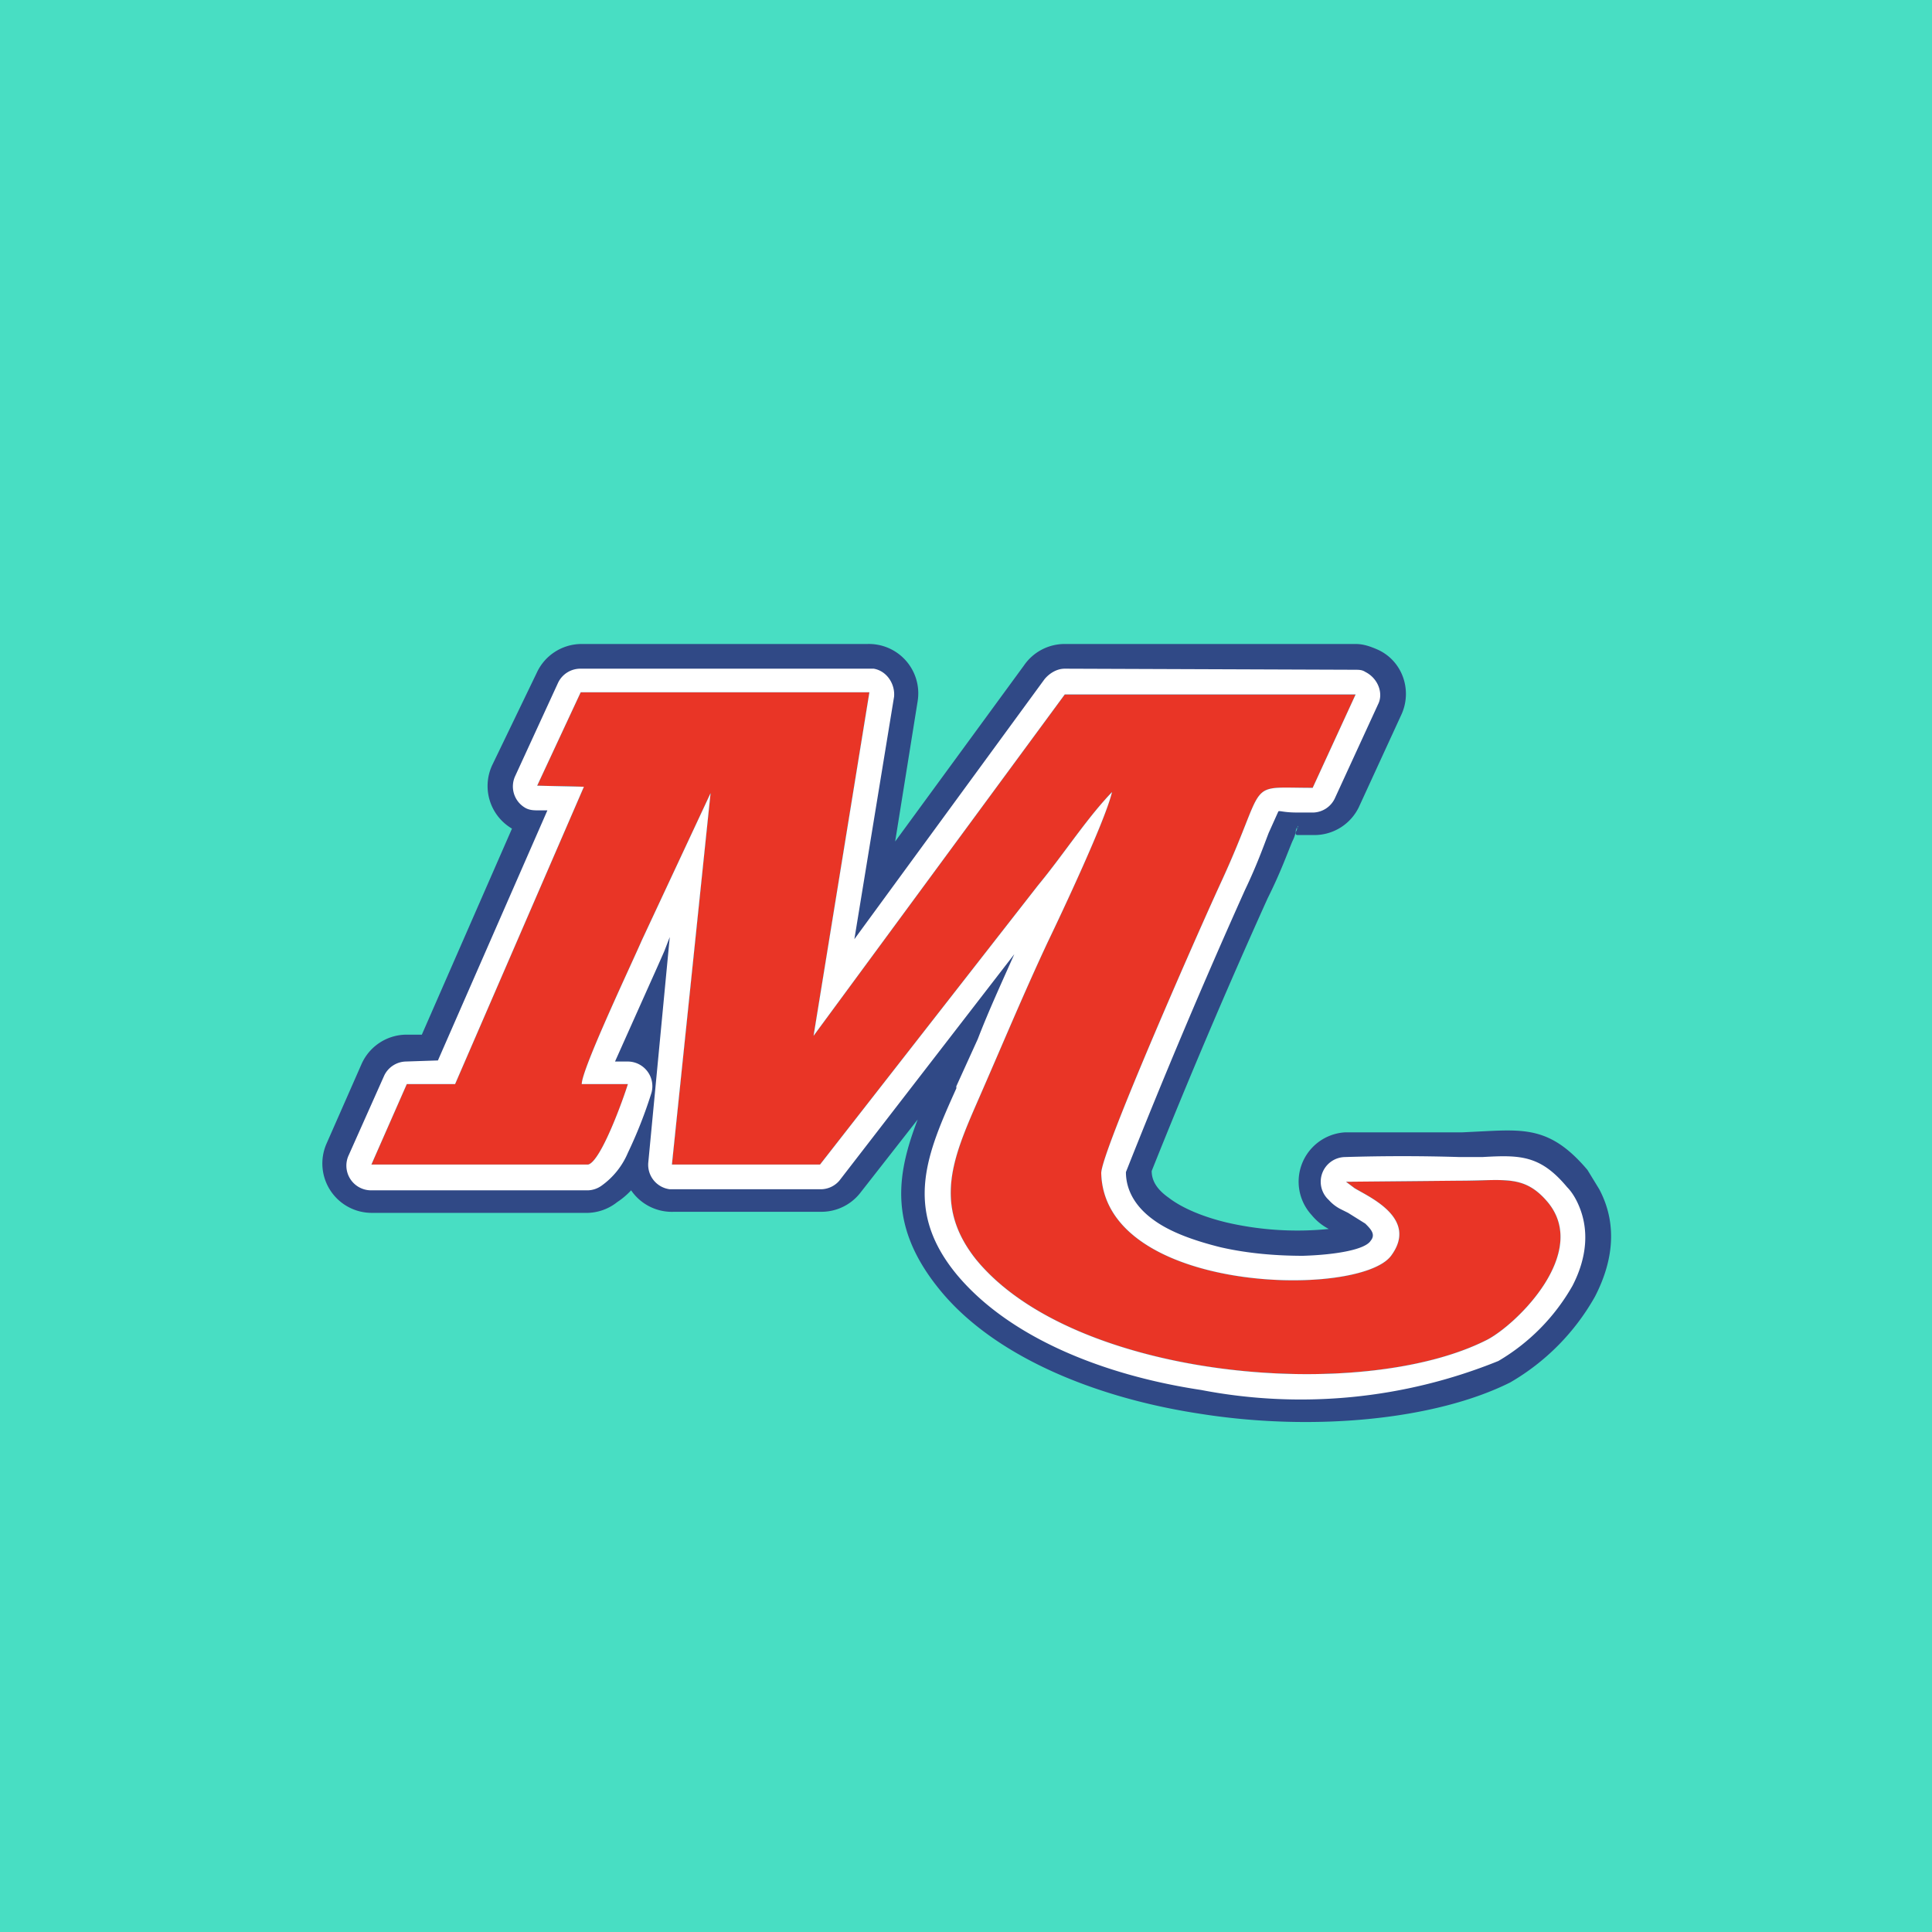
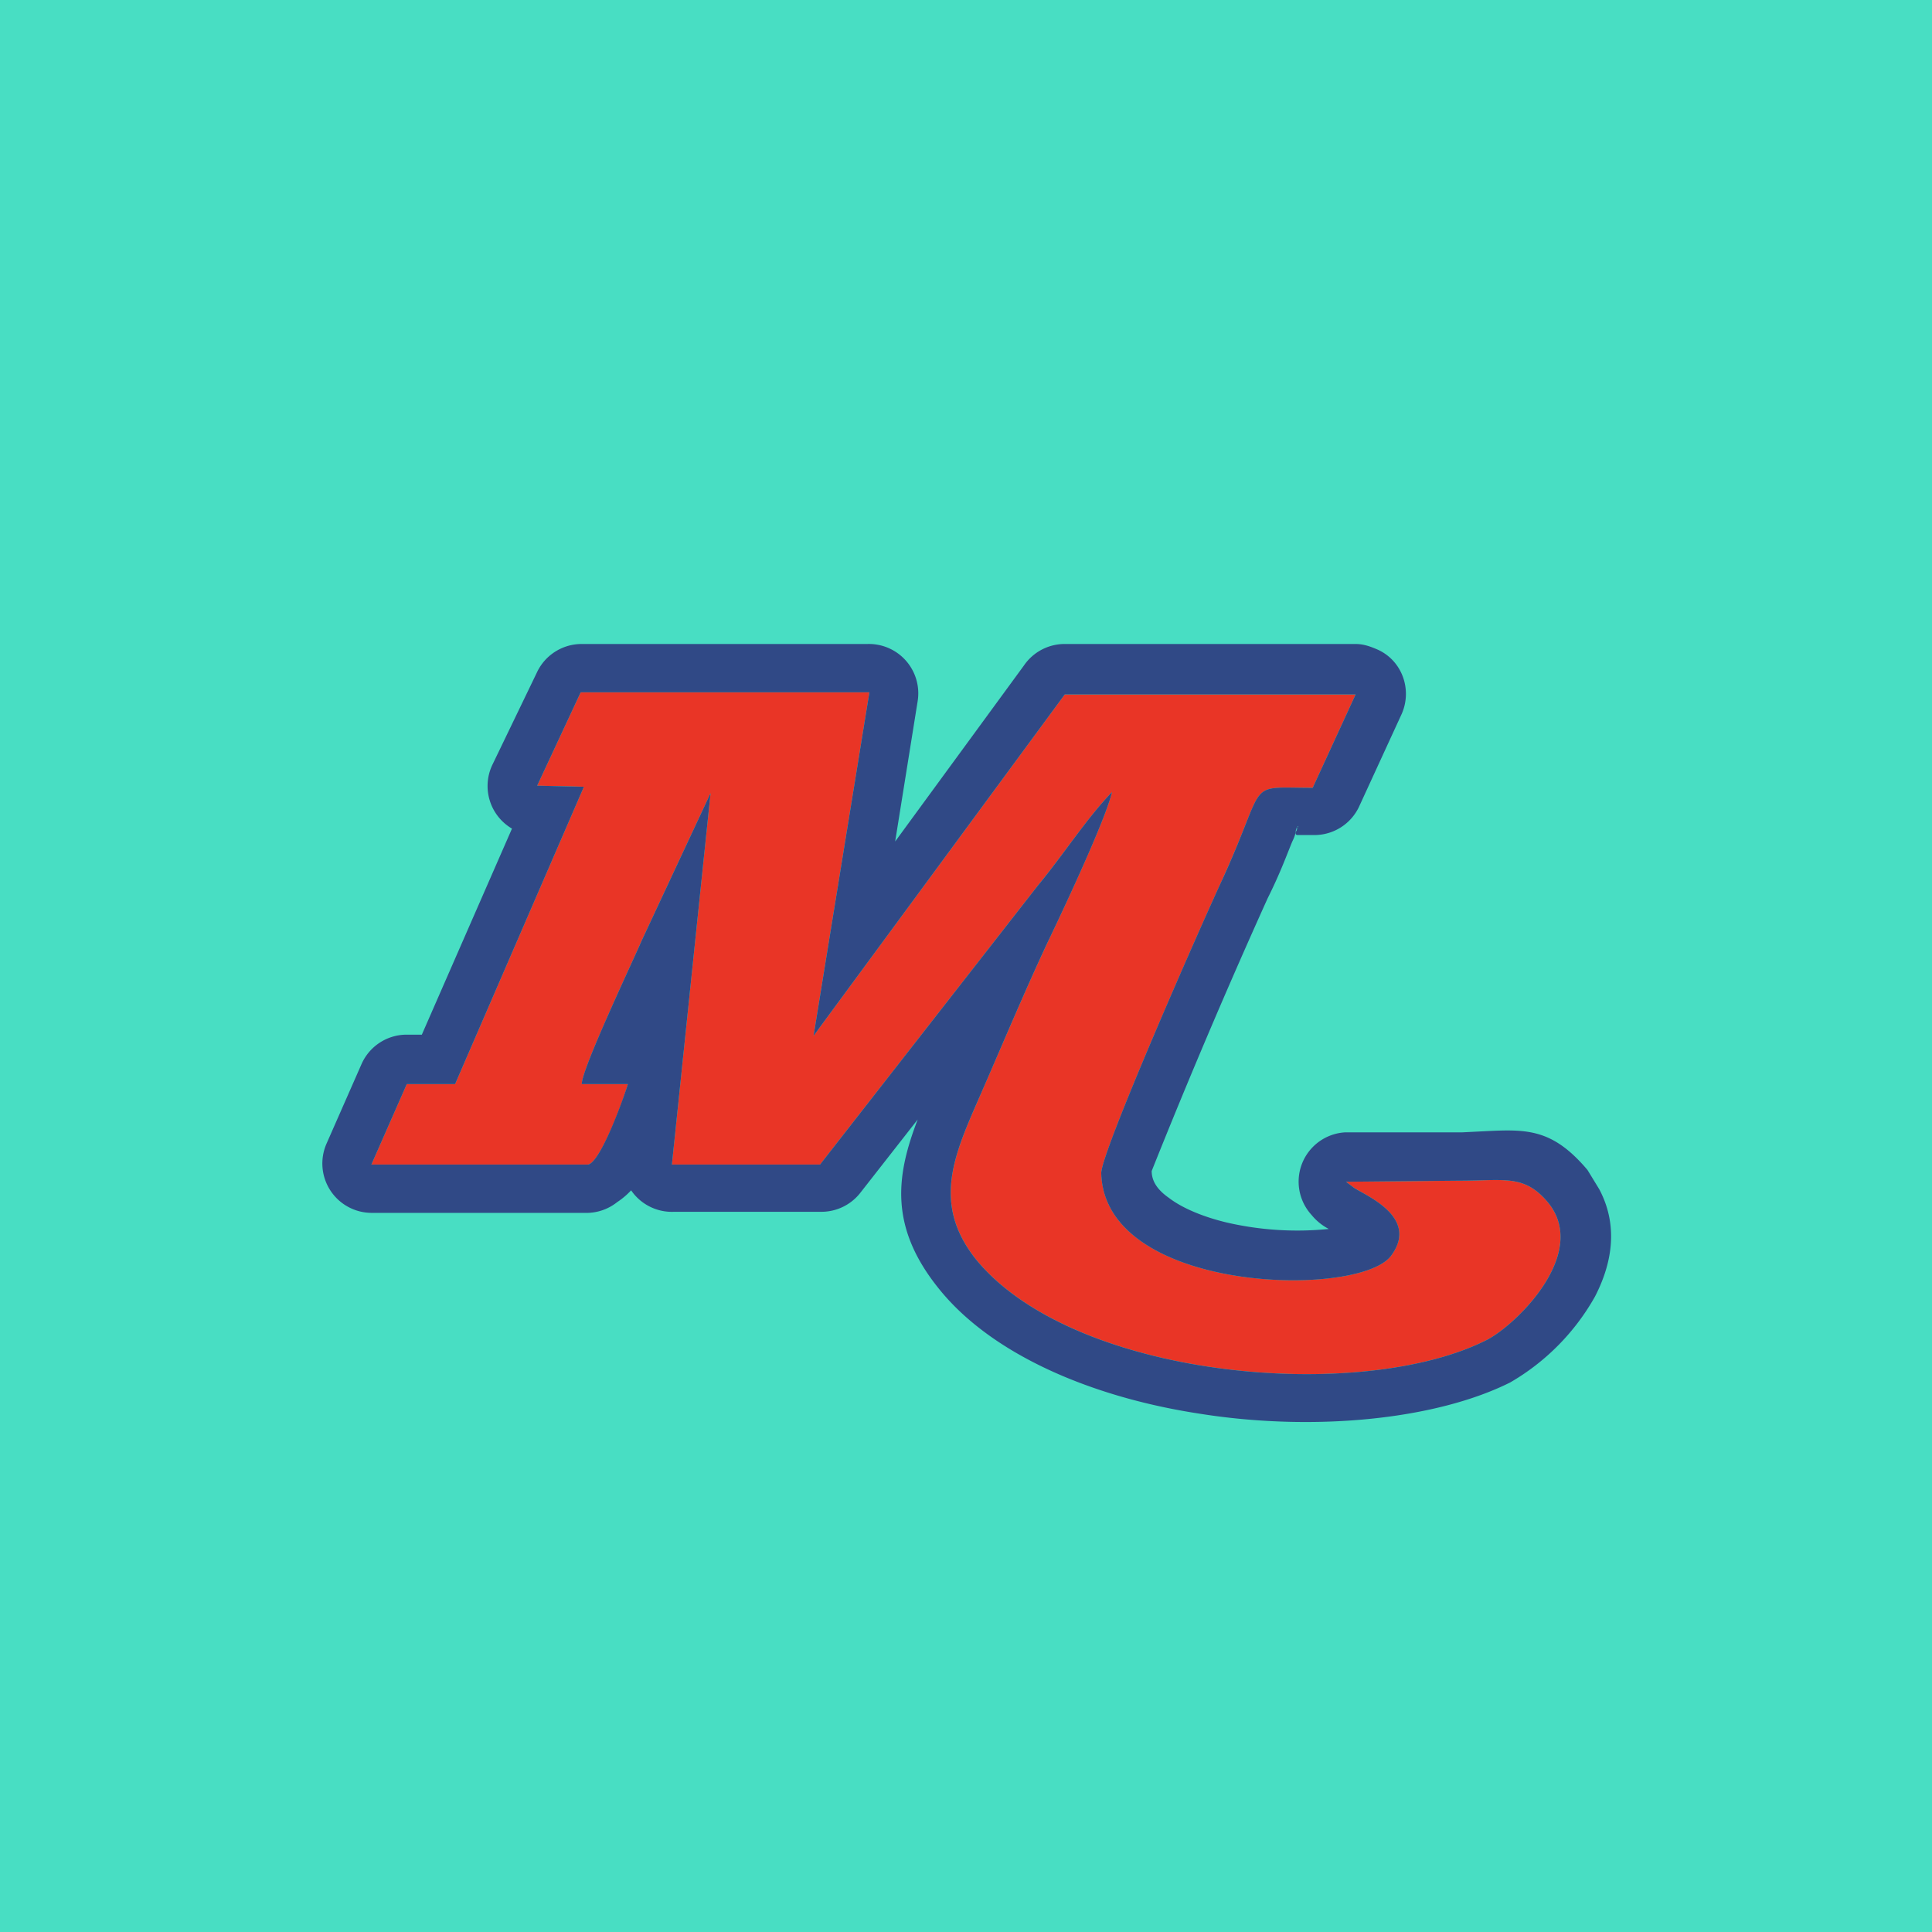
<svg xmlns="http://www.w3.org/2000/svg" width="18" height="18" viewBox="0 0 18 18">
  <path d="M18 0H0v18h18V0Z" fill="#48DEC3" />
  <path d="m5 7.32.44.01-1.2 2.77h-.45l-.33.75h2.02c.12-.03.33-.61.37-.75h-.43c0-.14.46-1.11.56-1.34l.64-1.37-.36 3.46h1.38l2.03-2.6c.24-.29.45-.62.69-.87-.06.26-.47 1.13-.6 1.4-.22.47-.42.95-.63 1.43-.24.55-.45 1-.04 1.52.91 1.12 3.6 1.35 4.77.75.28-.15.95-.81.56-1.28-.22-.26-.4-.2-.82-.2l-1.06.01.08.06c.13.08.6.28.34.63-.3.4-2.67.35-2.7-.77 0-.2.93-2.31 1.13-2.74.43-.94.2-.85.84-.85l.4-.87H9.92L7.58 9.65l.52-3.2H5.41L5 7.33Z" fill="#E93526" />
  <path d="m5 7.32.44.01-1.2 2.77h-.45l-.33.75h2.02c.12-.03.33-.62.37-.75h-.43c0-.14.46-1.11.56-1.34l.64-1.37-.36 3.46h1.38l2.03-2.6c.24-.29.45-.62.69-.87-.06.26-.47 1.13-.6 1.4-.22.47-.42.95-.63 1.43-.24.55-.45 1-.04 1.52.91 1.12 3.6 1.35 4.77.75.28-.15.95-.81.56-1.28-.22-.26-.4-.2-.82-.2l-1.06.01.08.06c.13.08.6.28.34.63-.3.4-2.67.35-2.7-.77 0-.2.93-2.31 1.13-2.74.43-.94.2-.85.84-.85l.4-.87H9.92L7.58 9.65l.52-3.2H5.41L5 7.33ZM3.93 9.64l.84-1.92a.46.46 0 0 1-.18-.6L5 6.27A.46.46 0 0 1 5.41 6h2.67a.46.46 0 0 1 .47.53l-.21 1.31 1.2-1.64A.46.46 0 0 1 9.93 6h2.7c.07 0 .13.02.2.05.23.1.33.37.23.6l-.4.87a.46.46 0 0 1-.41.26h-.16c-.03 0-.02-.03 0-.06v-.02c-.03.03 0 .04-.05.14-.05.12-.11.29-.23.53a62.96 62.96 0 0 0-1.08 2.54c0 .1.06.18.16.25.13.1.33.18.54.23a2.92 2.92 0 0 0 .95.06.51.51 0 0 1-.16-.13.46.46 0 0 1 .31-.77h1.09l.2-.01c.4-.02.64-.03.97.36l.11.18c.18.34.12.69-.04 1a2.13 2.13 0 0 1-.79.8c-.7.35-1.84.46-2.9.29-.98-.15-1.92-.54-2.42-1.16-.47-.58-.4-1.06-.2-1.58l-.54.69a.46.46 0 0 1-.36.17H6.28a.46.46 0 0 1-.4-.2.71.71 0 0 1-.13.11.46.46 0 0 1-.27.1H3.46a.46.46 0 0 1-.42-.64l.33-.75a.46.46 0 0 1 .4-.27h.16Zm8.15-1.9c.01-.04.03-.06 0-.03v.02Z" fill="#304986" />
-   <path d="m5 7.32.44.01-1.2 2.77h-.45l-.33.75h2.02c.12-.03.33-.62.37-.75h-.43c0-.14.46-1.11.56-1.34l.64-1.37-.36 3.46h1.38l2.03-2.6c.24-.29.45-.62.69-.87-.06.26-.47 1.13-.6 1.4-.22.47-.42.95-.63 1.43-.24.55-.45 1-.04 1.52.91 1.12 3.6 1.35 4.77.75.28-.15.95-.81.56-1.28-.22-.26-.4-.2-.82-.2l-1.06.01.08.06c.13.08.6.28.34.63-.3.4-2.67.35-2.7-.77 0-.2.93-2.31 1.13-2.74.43-.94.2-.85.84-.85l.4-.87H9.92L7.58 9.65l.52-3.2H5.41L5 7.33Zm.1.23h-.08c-.04 0-.08 0-.12-.02a.23.23 0 0 1-.1-.3l.4-.87a.23.23 0 0 1 .21-.13h2.73c.12.02.2.14.19.26l-.37 2.26 1.77-2.42c.04-.05.11-.1.19-.1l2.7.01c.04 0 .07 0 .1.02.12.06.17.2.12.3l-.4.87a.23.23 0 0 1-.2.14h-.16c-.12 0-.16-.02-.17-.01l-.09.2c-.05.13-.11.3-.22.53a63.21 63.21 0 0 0-1.11 2.63c0 .18.1.33.25.44.16.12.39.2.63.26.26.06.53.08.77.08.32-.01.58-.06.63-.14.05-.06 0-.11-.05-.16l-.16-.1-.06-.03a.38.38 0 0 1-.12-.09.23.23 0 0 1 .15-.4 17.38 17.38 0 0 1 1.07 0h.21c.35-.02.54-.02.79.28.04.04.07.09.09.13.13.26.09.54-.04.79a1.9 1.9 0 0 1-.69.7 4.9 4.9 0 0 1-2.77.27c-.93-.14-1.8-.5-2.28-1.08-.5-.61-.27-1.13 0-1.73v-.02l.2-.44c.1-.26.22-.52.34-.79L7.82 11a.23.23 0 0 1-.18.08H6.24a.23.23 0 0 1-.2-.25l.2-2.1-.05.13a25.88 25.88 0 0 1-.12.27l-.34.76h.12a.23.23 0 0 1 .22.29 4.2 4.2 0 0 1-.22.56.72.72 0 0 1-.25.31.23.23 0 0 1-.12.04H3.46a.23.23 0 0 1-.21-.33l.33-.74a.23.23 0 0 1 .2-.13l.3-.01L5.1 7.55Z" fill="#fff" />
</svg>